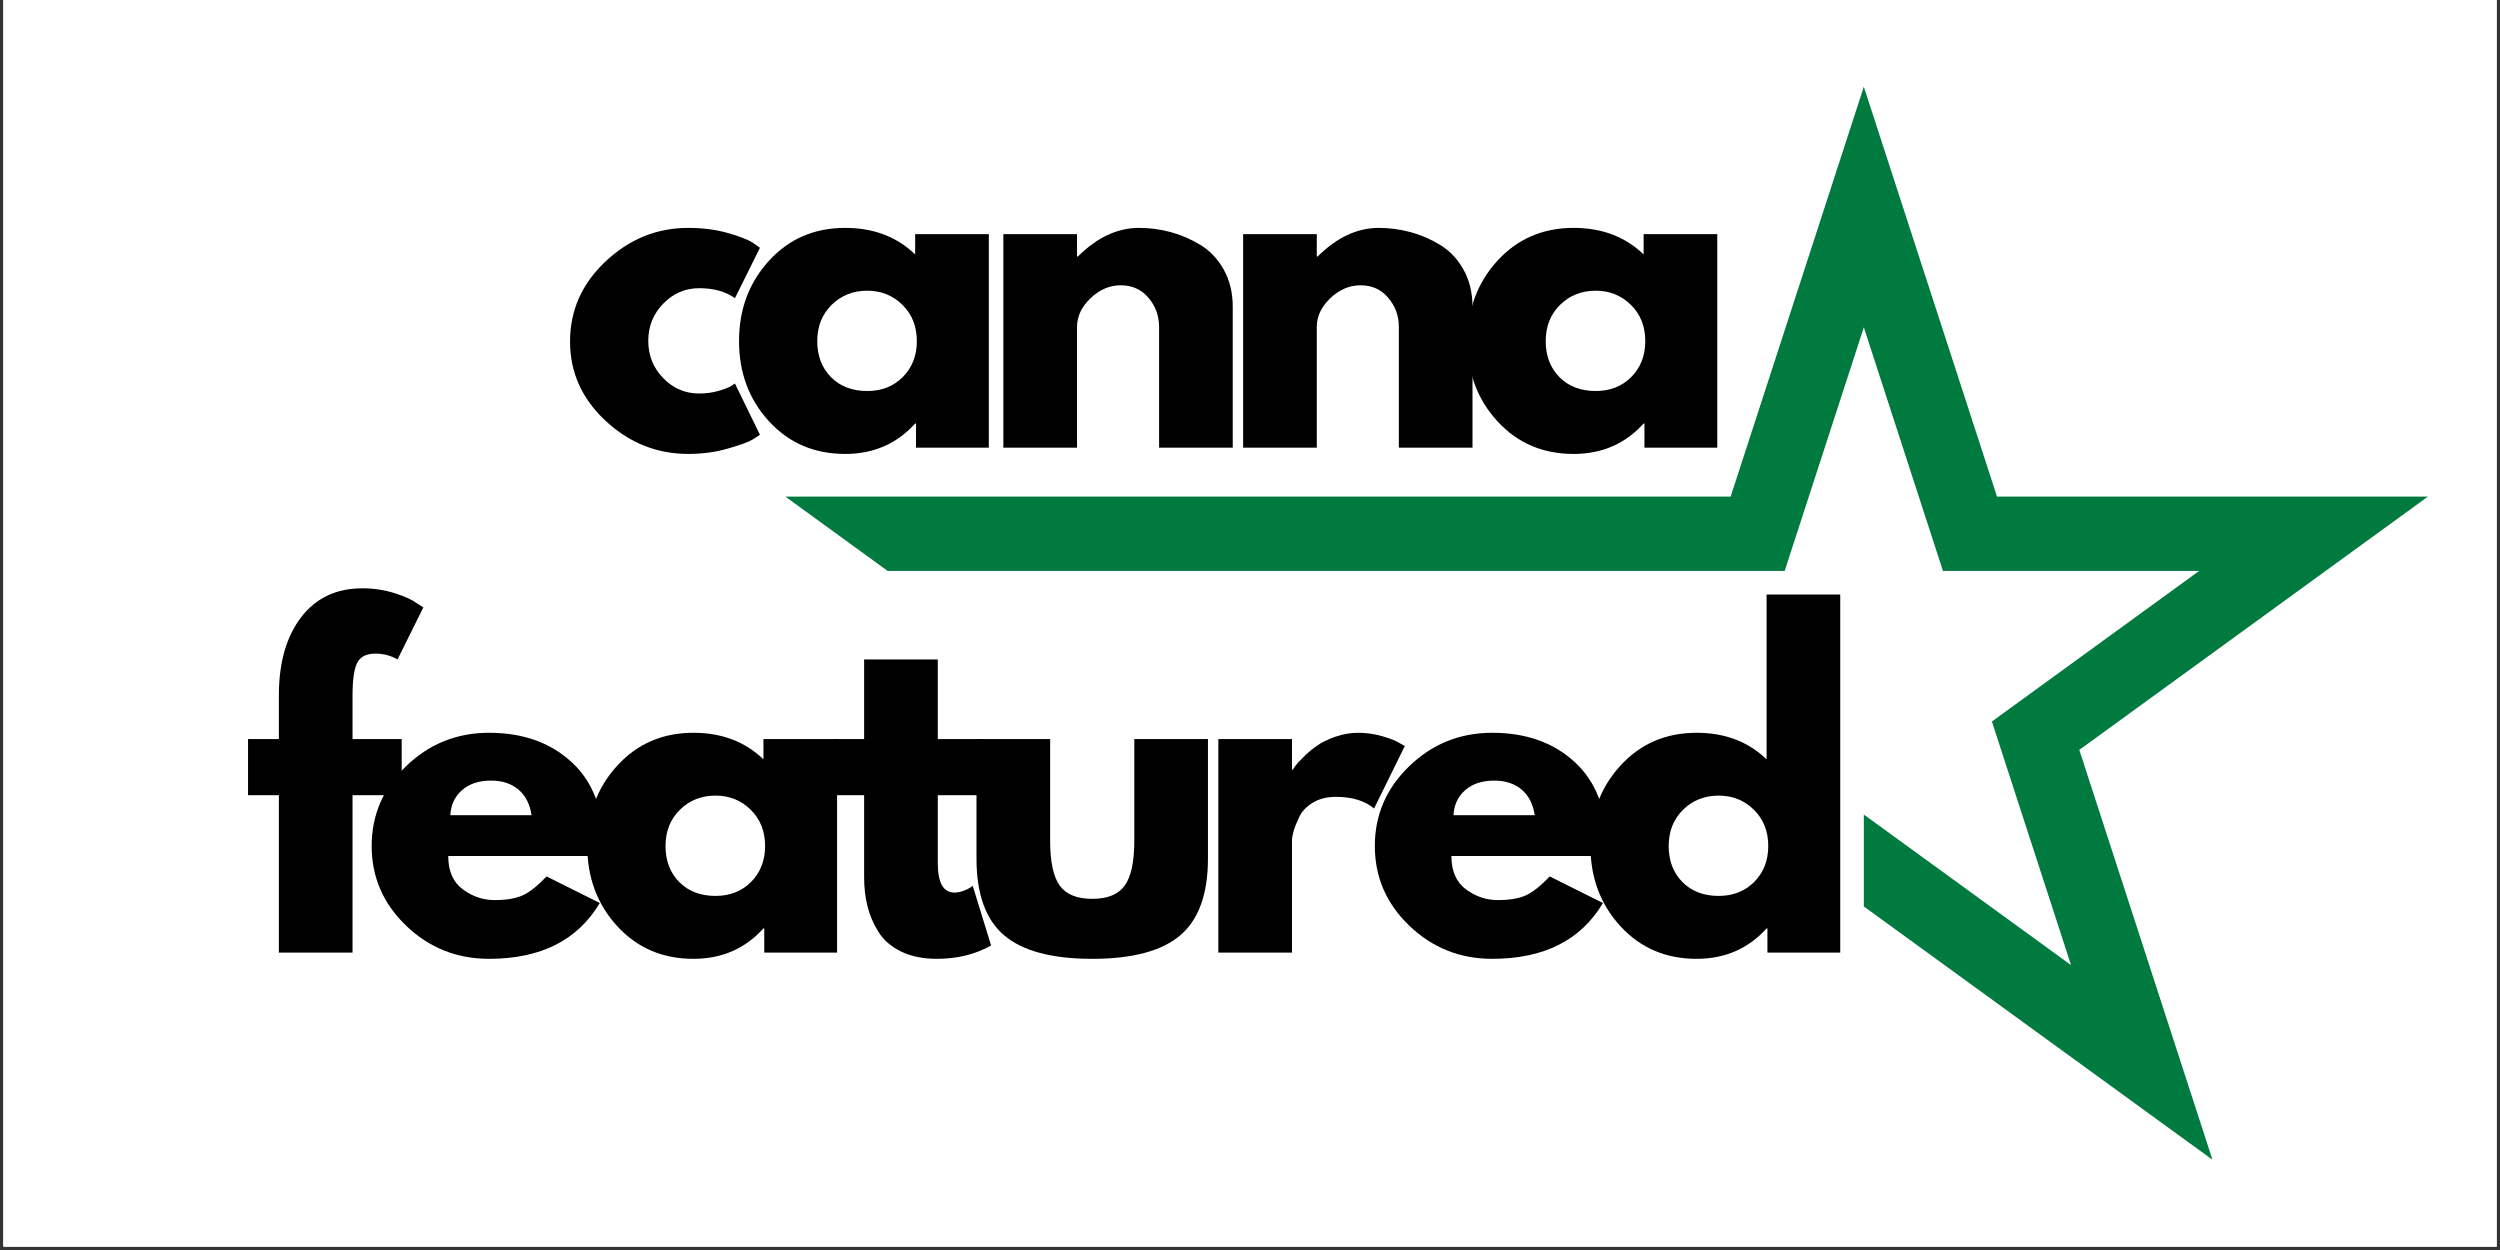
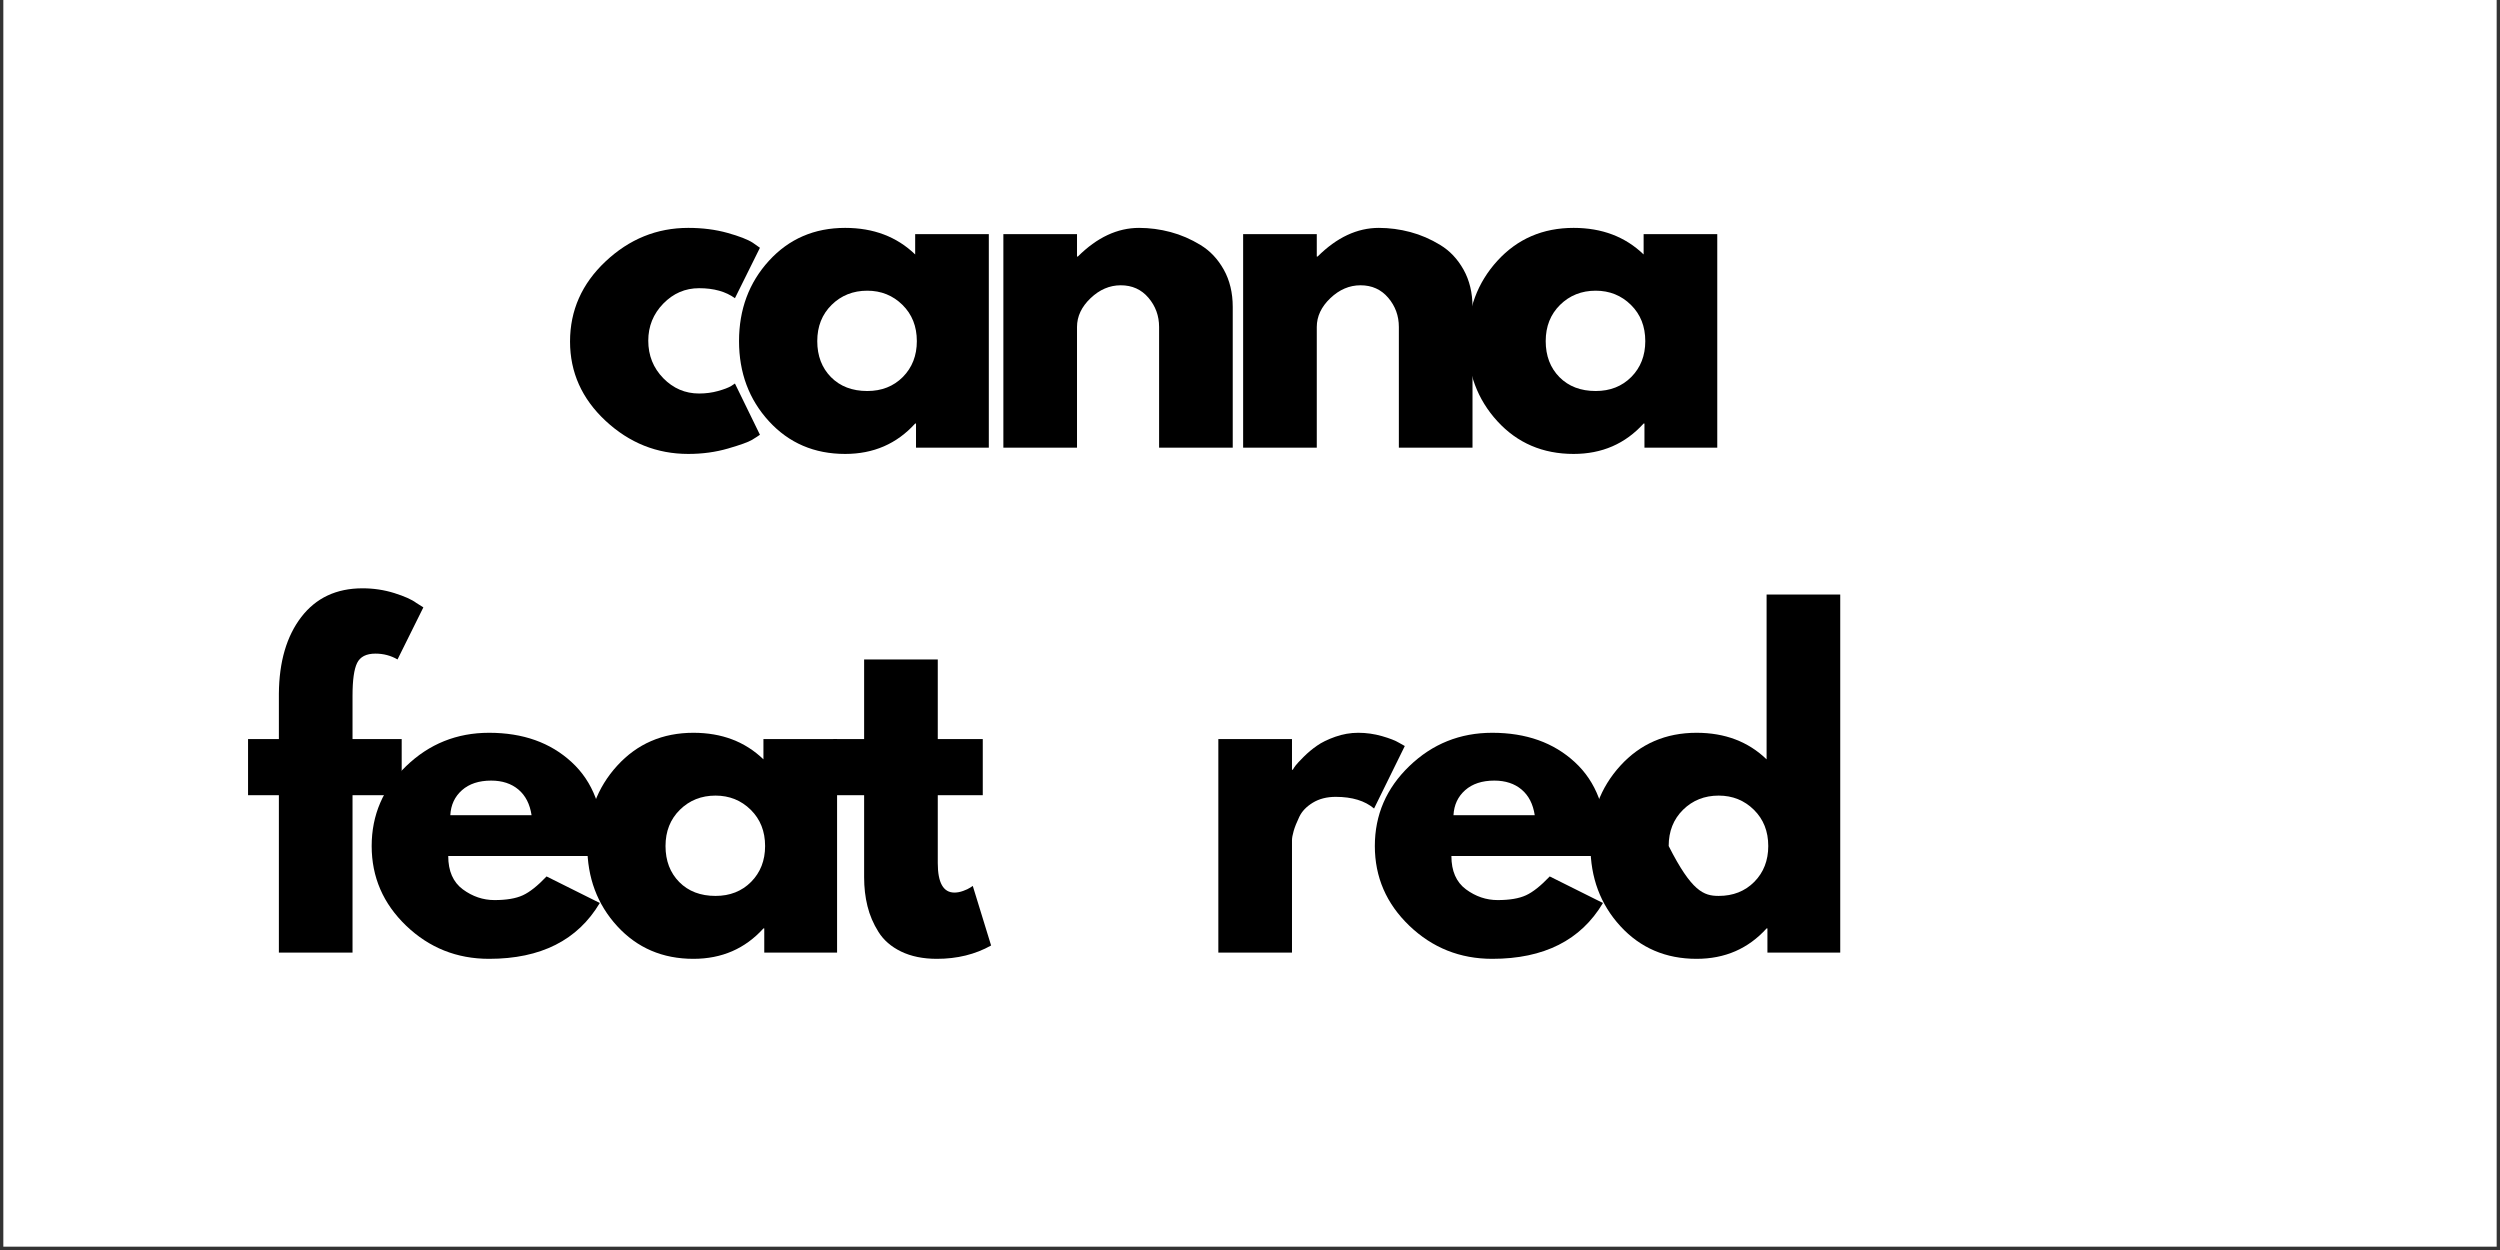
<svg xmlns="http://www.w3.org/2000/svg" width="500" zoomAndPan="magnify" viewBox="0 0 375 187.5" height="250" preserveAspectRatio="xMidYMid meet" version="1.0">
  <rect x="0" y="0" width="375" height="187.5" fill="#333333" stroke="none" />
  <defs>
    <g />
    <clipPath id="6ac03f6110">
      <path d="M 0.5 0 L 374.5 0 L 374.5 187 L 0.5 187 Z M 0.5 0 " clip-rule="nonzero" />
    </clipPath>
    <clipPath id="f8f15dcaf0">
      <path d="M 117.66 13.016 L 364.504 13.016 L 364.504 173.836 L 117.66 173.836 Z M 117.66 13.016 " clip-rule="nonzero" />
    </clipPath>
    <clipPath id="439f4e9ddc">
      <path d="M 0.66 0.016 L 247.328 0.016 L 247.328 160.836 L 0.66 160.836 Z M 0.66 0.016 " clip-rule="nonzero" />
    </clipPath>
    <clipPath id="c4c123061c">
      <rect x="0" width="248" y="0" height="161" />
    </clipPath>
    <clipPath id="404845c102">
      <rect x="0" width="177" y="0" height="79" />
    </clipPath>
    <clipPath id="c69cba2ba9">
      <rect x="0" width="243" y="0" height="79" />
    </clipPath>
  </defs>
  <g clip-path="url(#6ac03f6110)">
    <path fill="#ffffff" d="M 0.5 0 L 374.5 0 L 374.5 187 L 0.5 187 Z M 0.5 0 " fill-opacity="1" fill-rule="nonzero" />
-     <path fill="#ffffff" d="M 0.5 0 L 374.5 0 L 374.5 187 L 0.5 187 Z M 0.5 0 " fill-opacity="1" fill-rule="nonzero" />
  </g>
  <g clip-path="url(#f8f15dcaf0)">
    <g transform="matrix(1, 0, 0, 1, 117, 13)">
      <g clip-path="url(#c4c123061c)">
        <g clip-path="url(#439f4e9ddc)">
-           <path fill="#007a3f" d="M 162.574 122.969 L 162.574 109.184 L 193.656 131.766 L 181.785 95.227 L 212.867 72.641 L 174.445 72.641 L 162.574 36.102 L 150.699 72.641 L 16.148 72.641 L 0.801 61.488 L 142.598 61.488 L 162.574 0.012 L 182.551 61.488 L 247.191 61.488 L 194.895 99.484 L 214.871 160.961 L 162.574 122.969 " fill-opacity="1" fill-rule="nonzero" />
-         </g>
+           </g>
      </g>
    </g>
  </g>
  <g transform="matrix(1, 0, 0, 1, 83, 11)">
    <g clip-path="url(#404845c102)">
      <g fill="#000000" fill-opacity="1">
        <g transform="translate(1.068, 56.152)">
          <g>
            <path d="M 20.797 -23.922 C 18.711 -23.922 16.922 -23.148 15.422 -21.609 C 13.922 -20.066 13.172 -18.211 13.172 -16.047 C 13.172 -13.836 13.922 -11.961 15.422 -10.422 C 16.922 -8.891 18.711 -8.125 20.797 -8.125 C 21.797 -8.125 22.742 -8.25 23.641 -8.5 C 24.535 -8.75 25.191 -9 25.609 -9.25 L 26.172 -9.625 L 29.922 -1.938 C 29.629 -1.727 29.223 -1.469 28.703 -1.156 C 28.18 -0.844 26.992 -0.414 25.141 0.125 C 23.285 0.664 21.297 0.938 19.172 0.938 C 14.461 0.938 10.328 -0.719 6.766 -4.031 C 3.211 -7.344 1.438 -11.305 1.438 -15.922 C 1.438 -20.586 3.211 -24.594 6.766 -27.938 C 10.328 -31.289 14.461 -32.969 19.172 -32.969 C 21.297 -32.969 23.254 -32.719 25.047 -32.219 C 26.836 -31.719 28.109 -31.223 28.859 -30.734 L 29.922 -29.984 L 26.172 -22.422 C 24.797 -23.422 23.004 -23.922 20.797 -23.922 Z M 20.797 -23.922 " />
          </g>
        </g>
      </g>
      <g fill="#000000" fill-opacity="1">
        <g transform="translate(26.417, 56.152)">
          <g>
            <path d="M 5.922 -3.969 C 2.93 -7.238 1.438 -11.242 1.438 -15.984 C 1.438 -20.734 2.93 -24.75 5.922 -28.031 C 8.922 -31.32 12.734 -32.969 17.359 -32.969 C 21.609 -32.969 25.109 -31.641 27.859 -28.984 L 27.859 -32.031 L 38.906 -32.031 L 38.906 0 L 27.984 0 L 27.984 -3.625 L 27.859 -3.625 C 25.109 -0.582 21.609 0.938 17.359 0.938 C 12.734 0.938 8.922 -0.695 5.922 -3.969 Z M 15.328 -21.422 C 13.891 -20.004 13.172 -18.191 13.172 -15.984 C 13.172 -13.773 13.859 -11.973 15.234 -10.578 C 16.609 -9.191 18.422 -8.5 20.672 -8.5 C 22.836 -8.5 24.617 -9.203 26.016 -10.609 C 27.41 -12.023 28.109 -13.816 28.109 -15.984 C 28.109 -18.191 27.391 -20.004 25.953 -21.422 C 24.516 -22.836 22.754 -23.547 20.672 -23.547 C 18.547 -23.547 16.766 -22.836 15.328 -21.422 Z M 15.328 -21.422 " />
          </g>
        </g>
      </g>
      <g fill="#000000" fill-opacity="1">
        <g transform="translate(63.755, 56.152)">
          <g>
            <path d="M 3.75 0 L 3.75 -32.031 L 14.797 -32.031 L 14.797 -28.672 L 14.922 -28.672 C 17.797 -31.535 20.859 -32.969 24.109 -32.969 C 25.691 -32.969 27.266 -32.758 28.828 -32.344 C 30.391 -31.926 31.883 -31.281 33.312 -30.406 C 34.75 -29.539 35.914 -28.305 36.812 -26.703 C 37.707 -25.098 38.156 -23.234 38.156 -21.109 L 38.156 0 L 27.109 0 L 27.109 -18.109 C 27.109 -19.773 26.578 -21.234 25.516 -22.484 C 24.453 -23.734 23.066 -24.359 21.359 -24.359 C 19.691 -24.359 18.18 -23.711 16.828 -22.422 C 15.473 -21.129 14.797 -19.691 14.797 -18.109 L 14.797 0 Z M 3.75 0 " />
          </g>
        </g>
      </g>
      <g fill="#000000" fill-opacity="1">
        <g transform="translate(99.72, 56.152)">
          <g>
            <path d="M 3.75 0 L 3.75 -32.031 L 14.797 -32.031 L 14.797 -28.672 L 14.922 -28.672 C 17.797 -31.535 20.859 -32.969 24.109 -32.969 C 25.691 -32.969 27.266 -32.758 28.828 -32.344 C 30.391 -31.926 31.883 -31.281 33.312 -30.406 C 34.75 -29.539 35.914 -28.305 36.812 -26.703 C 37.707 -25.098 38.156 -23.234 38.156 -21.109 L 38.156 0 L 27.109 0 L 27.109 -18.109 C 27.109 -19.773 26.578 -21.234 25.516 -22.484 C 24.453 -23.734 23.066 -24.359 21.359 -24.359 C 19.691 -24.359 18.18 -23.711 16.828 -22.422 C 15.473 -21.129 14.797 -19.691 14.797 -18.109 L 14.797 0 Z M 3.75 0 " />
          </g>
        </g>
      </g>
      <g fill="#000000" fill-opacity="1">
        <g transform="translate(135.684, 56.152)">
          <g>
            <path d="M 5.922 -3.969 C 2.93 -7.238 1.438 -11.242 1.438 -15.984 C 1.438 -20.734 2.93 -24.75 5.922 -28.031 C 8.922 -31.32 12.734 -32.969 17.359 -32.969 C 21.609 -32.969 25.109 -31.641 27.859 -28.984 L 27.859 -32.031 L 38.906 -32.031 L 38.906 0 L 27.984 0 L 27.984 -3.625 L 27.859 -3.625 C 25.109 -0.582 21.609 0.938 17.359 0.938 C 12.734 0.938 8.922 -0.695 5.922 -3.969 Z M 15.328 -21.422 C 13.891 -20.004 13.172 -18.191 13.172 -15.984 C 13.172 -13.773 13.859 -11.973 15.234 -10.578 C 16.609 -9.191 18.422 -8.5 20.672 -8.5 C 22.836 -8.5 24.617 -9.203 26.016 -10.609 C 27.41 -12.023 28.109 -13.816 28.109 -15.984 C 28.109 -18.191 27.391 -20.004 25.953 -21.422 C 24.516 -22.836 22.754 -23.547 20.672 -23.547 C 18.547 -23.547 16.766 -22.836 15.328 -21.422 Z M 15.328 -21.422 " />
          </g>
        </g>
      </g>
    </g>
  </g>
  <g transform="matrix(1, 0, 0, 1, 35, 86)">
    <g clip-path="url(#c69cba2ba9)">
      <g fill="#000000" fill-opacity="1">
        <g transform="translate(1.207, 56.887)">
          <g>
            <path d="M 5.625 -32.031 L 5.625 -38.844 C 5.664 -43.633 6.785 -47.461 8.984 -50.328 C 11.191 -53.203 14.254 -54.641 18.172 -54.641 C 19.836 -54.641 21.43 -54.398 22.953 -53.922 C 24.473 -53.441 25.566 -52.953 26.234 -52.453 L 27.297 -51.781 L 23.422 -43.969 C 22.422 -44.551 21.316 -44.844 20.109 -44.844 C 18.734 -44.844 17.816 -44.375 17.359 -43.438 C 16.898 -42.5 16.672 -40.863 16.672 -38.531 L 16.672 -32.031 L 24.047 -32.031 L 24.047 -23.609 L 16.672 -23.609 L 16.672 0 L 5.625 0 L 5.625 -23.609 L 1 -23.609 L 1 -32.031 Z M 5.625 -32.031 " />
          </g>
        </g>
      </g>
      <g fill="#000000" fill-opacity="1">
        <g transform="translate(19.313, 56.887)">
          <g>
            <path d="M 36.156 -14.484 L 12.922 -14.484 C 12.922 -12.234 13.648 -10.566 15.109 -9.484 C 16.566 -8.41 18.148 -7.875 19.859 -7.875 C 21.648 -7.875 23.066 -8.113 24.109 -8.594 C 25.148 -9.07 26.336 -10.016 27.672 -11.422 L 35.656 -7.438 C 32.332 -1.852 26.797 0.938 19.047 0.938 C 14.211 0.938 10.066 -0.719 6.609 -4.031 C 3.16 -7.344 1.438 -11.328 1.438 -15.984 C 1.438 -20.648 3.16 -24.645 6.609 -27.969 C 10.066 -31.301 14.211 -32.969 19.047 -32.969 C 24.129 -32.969 28.258 -31.5 31.438 -28.562 C 34.625 -25.633 36.219 -21.441 36.219 -15.984 C 36.219 -15.234 36.195 -14.734 36.156 -14.484 Z M 13.234 -20.609 L 25.422 -20.609 C 25.172 -22.273 24.516 -23.555 23.453 -24.453 C 22.391 -25.348 21.023 -25.797 19.359 -25.797 C 17.523 -25.797 16.066 -25.316 14.984 -24.359 C 13.898 -23.398 13.316 -22.148 13.234 -20.609 Z M 13.234 -20.609 " />
          </g>
        </g>
      </g>
      <g fill="#000000" fill-opacity="1">
        <g transform="translate(51.656, 56.887)">
          <g>
            <path d="M 5.922 -3.969 C 2.93 -7.238 1.438 -11.242 1.438 -15.984 C 1.438 -20.734 2.93 -24.75 5.922 -28.031 C 8.922 -31.32 12.734 -32.969 17.359 -32.969 C 21.609 -32.969 25.109 -31.641 27.859 -28.984 L 27.859 -32.031 L 38.906 -32.031 L 38.906 0 L 27.984 0 L 27.984 -3.625 L 27.859 -3.625 C 25.109 -0.582 21.609 0.938 17.359 0.938 C 12.734 0.938 8.922 -0.695 5.922 -3.969 Z M 15.328 -21.422 C 13.891 -20.004 13.172 -18.191 13.172 -15.984 C 13.172 -13.773 13.859 -11.973 15.234 -10.578 C 16.609 -9.191 18.422 -8.5 20.672 -8.5 C 22.836 -8.5 24.617 -9.203 26.016 -10.609 C 27.41 -12.023 28.109 -13.816 28.109 -15.984 C 28.109 -18.191 27.391 -20.004 25.953 -21.422 C 24.516 -22.836 22.754 -23.547 20.672 -23.547 C 18.547 -23.547 16.766 -22.836 15.328 -21.422 Z M 15.328 -21.422 " />
          </g>
        </g>
      </g>
      <g fill="#000000" fill-opacity="1">
        <g transform="translate(88.994, 56.887)">
          <g>
            <path d="M 5.625 -32.031 L 5.625 -43.969 L 16.672 -43.969 L 16.672 -32.031 L 23.422 -32.031 L 23.422 -23.609 L 16.672 -23.609 L 16.672 -13.422 C 16.672 -10.473 17.504 -9 19.172 -9 C 19.586 -9 20.023 -9.082 20.484 -9.25 C 20.941 -9.414 21.297 -9.582 21.547 -9.75 L 21.922 -10 L 24.672 -1.062 C 22.297 0.27 19.586 0.938 16.547 0.938 C 14.461 0.938 12.672 0.57 11.172 -0.156 C 9.68 -0.883 8.551 -1.863 7.781 -3.094 C 7.008 -4.32 6.457 -5.613 6.125 -6.969 C 5.789 -8.32 5.625 -9.766 5.625 -11.297 L 5.625 -23.609 L 1 -23.609 L 1 -32.031 Z M 5.625 -32.031 " />
          </g>
        </g>
      </g>
      <g fill="#000000" fill-opacity="1">
        <g transform="translate(108.349, 56.887)">
          <g>
-             <path d="M 14.172 -32.031 L 14.172 -16.797 C 14.172 -13.629 14.648 -11.379 15.609 -10.047 C 16.566 -8.723 18.191 -8.062 20.484 -8.062 C 22.773 -8.062 24.398 -8.723 25.359 -10.047 C 26.316 -11.379 26.797 -13.629 26.797 -16.797 L 26.797 -32.031 L 37.844 -32.031 L 37.844 -14.109 C 37.844 -8.785 36.457 -4.945 33.688 -2.594 C 30.926 -0.238 26.523 0.938 20.484 0.938 C 14.441 0.938 10.035 -0.238 7.266 -2.594 C 4.504 -4.945 3.125 -8.785 3.125 -14.109 L 3.125 -32.031 Z M 14.172 -32.031 " />
-           </g>
+             </g>
        </g>
      </g>
      <g fill="#000000" fill-opacity="1">
        <g transform="translate(144.001, 56.887)">
          <g>
            <path d="M 3.75 0 L 3.75 -32.031 L 14.797 -32.031 L 14.797 -27.422 L 14.922 -27.422 C 15.004 -27.586 15.141 -27.797 15.328 -28.047 C 15.516 -28.297 15.922 -28.734 16.547 -29.359 C 17.172 -29.984 17.836 -30.539 18.547 -31.031 C 19.254 -31.531 20.172 -31.977 21.297 -32.375 C 22.422 -32.77 23.566 -32.969 24.734 -32.969 C 25.941 -32.969 27.129 -32.801 28.297 -32.469 C 29.461 -32.133 30.316 -31.801 30.859 -31.469 L 31.719 -30.984 L 27.109 -21.609 C 25.734 -22.773 23.816 -23.359 21.359 -23.359 C 20.023 -23.359 18.879 -23.066 17.922 -22.484 C 16.961 -21.898 16.285 -21.191 15.891 -20.359 C 15.492 -19.523 15.211 -18.816 15.047 -18.234 C 14.879 -17.648 14.797 -17.191 14.797 -16.859 L 14.797 0 Z M 3.75 0 " />
          </g>
        </g>
      </g>
      <g fill="#000000" fill-opacity="1">
        <g transform="translate(169.788, 56.887)">
          <g>
            <path d="M 36.156 -14.484 L 12.922 -14.484 C 12.922 -12.234 13.648 -10.566 15.109 -9.484 C 16.566 -8.41 18.148 -7.875 19.859 -7.875 C 21.648 -7.875 23.066 -8.113 24.109 -8.594 C 25.148 -9.07 26.336 -10.016 27.672 -11.422 L 35.656 -7.438 C 32.332 -1.852 26.797 0.938 19.047 0.938 C 14.211 0.938 10.066 -0.719 6.609 -4.031 C 3.16 -7.344 1.438 -11.328 1.438 -15.984 C 1.438 -20.648 3.16 -24.645 6.609 -27.969 C 10.066 -31.301 14.211 -32.969 19.047 -32.969 C 24.129 -32.969 28.258 -31.5 31.438 -28.562 C 34.625 -25.633 36.219 -21.441 36.219 -15.984 C 36.219 -15.234 36.195 -14.734 36.156 -14.484 Z M 13.234 -20.609 L 25.422 -20.609 C 25.172 -22.273 24.516 -23.555 23.453 -24.453 C 22.391 -25.348 21.023 -25.797 19.359 -25.797 C 17.523 -25.797 16.066 -25.316 14.984 -24.359 C 13.898 -23.398 13.316 -22.148 13.234 -20.609 Z M 13.234 -20.609 " />
          </g>
        </g>
      </g>
      <g fill="#000000" fill-opacity="1">
        <g transform="translate(202.13, 56.887)">
          <g>
-             <path d="M 5.922 -3.969 C 2.93 -7.238 1.438 -11.242 1.438 -15.984 C 1.438 -20.734 2.93 -24.75 5.922 -28.031 C 8.922 -31.32 12.734 -32.969 17.359 -32.969 C 21.609 -32.969 25.109 -31.641 27.859 -28.984 L 27.859 -53.703 L 38.906 -53.703 L 38.906 0 L 27.984 0 L 27.984 -3.625 L 27.859 -3.625 C 25.109 -0.582 21.609 0.938 17.359 0.938 C 12.734 0.938 8.922 -0.695 5.922 -3.969 Z M 15.328 -21.422 C 13.891 -20.004 13.172 -18.191 13.172 -15.984 C 13.172 -13.773 13.859 -11.973 15.234 -10.578 C 16.609 -9.191 18.422 -8.5 20.672 -8.5 C 22.836 -8.5 24.617 -9.203 26.016 -10.609 C 27.41 -12.023 28.109 -13.816 28.109 -15.984 C 28.109 -18.191 27.391 -20.004 25.953 -21.422 C 24.516 -22.836 22.754 -23.547 20.672 -23.547 C 18.547 -23.547 16.766 -22.836 15.328 -21.422 Z M 15.328 -21.422 " />
+             <path d="M 5.922 -3.969 C 2.93 -7.238 1.438 -11.242 1.438 -15.984 C 1.438 -20.734 2.93 -24.75 5.922 -28.031 C 8.922 -31.32 12.734 -32.969 17.359 -32.969 C 21.609 -32.969 25.109 -31.641 27.859 -28.984 L 27.859 -53.703 L 38.906 -53.703 L 38.906 0 L 27.984 0 L 27.984 -3.625 L 27.859 -3.625 C 25.109 -0.582 21.609 0.938 17.359 0.938 C 12.734 0.938 8.922 -0.695 5.922 -3.969 Z M 15.328 -21.422 C 13.891 -20.004 13.172 -18.191 13.172 -15.984 C 16.609 -9.191 18.422 -8.5 20.672 -8.5 C 22.836 -8.5 24.617 -9.203 26.016 -10.609 C 27.41 -12.023 28.109 -13.816 28.109 -15.984 C 28.109 -18.191 27.391 -20.004 25.953 -21.422 C 24.516 -22.836 22.754 -23.547 20.672 -23.547 C 18.547 -23.547 16.766 -22.836 15.328 -21.422 Z M 15.328 -21.422 " />
          </g>
        </g>
      </g>
    </g>
  </g>
</svg>